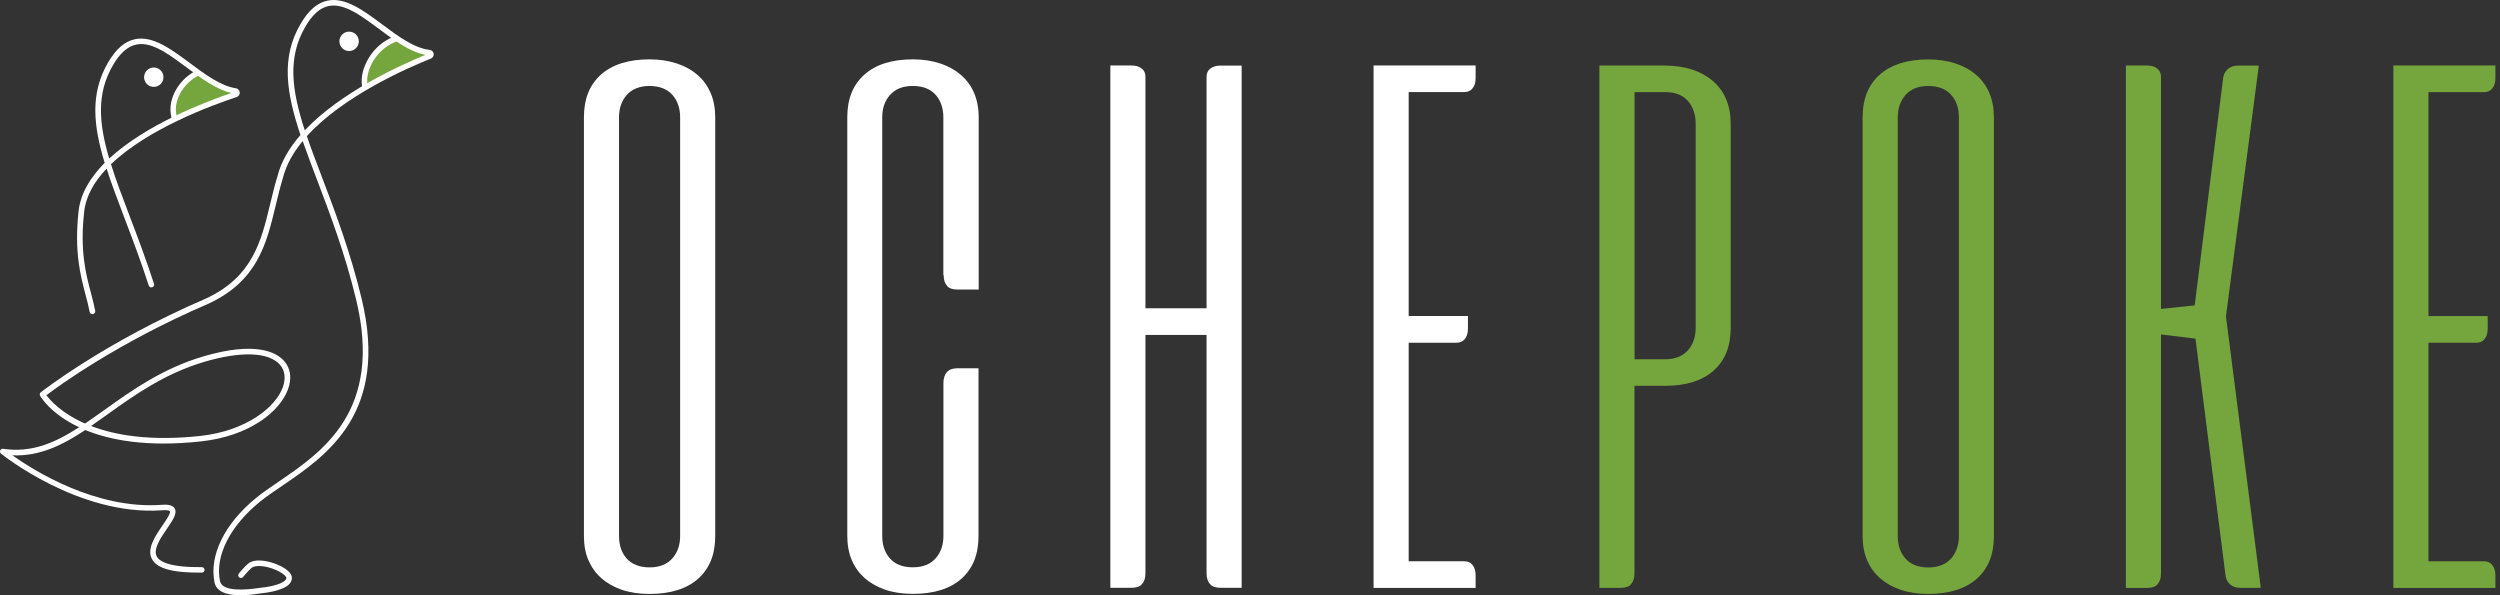
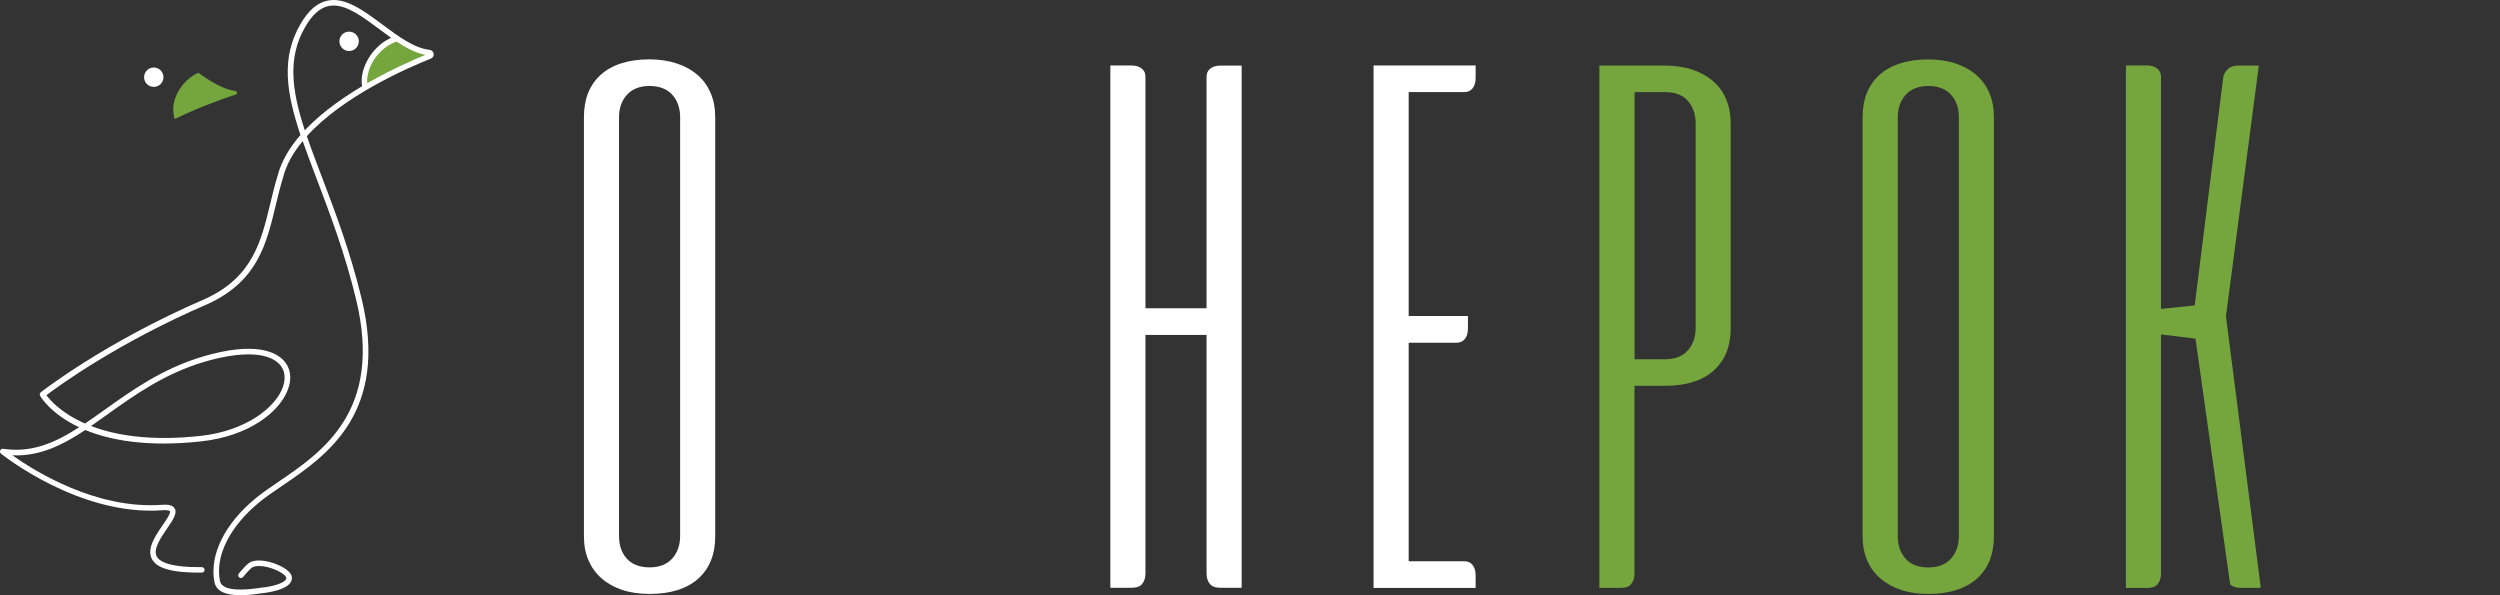
<svg xmlns="http://www.w3.org/2000/svg" width="168" height="40" viewBox="0 0 168 40" fill="none">
  <rect x="0" y="0" width="168" height="40" fill="#333333" stroke="none" />
  <g clip-path="url(#clip0_2336_2843)">
    <path d="M116.002 6.667C115.8 6.201 115.511 5.798 115.133 5.467C114.751 5.131 114.285 4.867 113.747 4.686C113.194 4.5 112.568 4.406 111.89 4.406H107.479V39.504H108.891C109.387 39.504 109.548 39.328 109.599 39.266C109.76 39.084 109.837 38.847 109.837 38.531V25.927H111.89C113.308 25.927 114.42 25.575 115.18 24.882C115.935 24.194 116.302 23.264 116.302 22.033V8.301C116.302 7.691 116.199 7.142 115.997 6.672L116.002 6.667ZM113.949 22.033C113.949 22.612 113.789 23.103 113.463 23.501C113.111 23.925 112.583 24.143 111.896 24.143H109.842V6.191H111.896C112.604 6.191 113.137 6.408 113.478 6.842C113.789 7.236 113.949 7.727 113.949 8.296V22.027V22.033Z" fill="#75A53D" />
    <path d="M133.69 6.253C133.489 5.788 133.199 5.384 132.821 5.053C132.439 4.717 131.973 4.453 131.43 4.272C130.882 4.086 130.256 3.993 129.579 3.993C128.161 3.993 127.055 4.35 126.294 5.038C125.539 5.731 125.167 6.662 125.167 7.887V36.023C125.167 36.638 125.27 37.181 125.472 37.657C125.674 38.123 125.963 38.526 126.341 38.852C126.724 39.193 127.189 39.452 127.717 39.633C128.26 39.819 128.886 39.912 129.579 39.912C130.996 39.912 132.102 39.56 132.868 38.867C133.623 38.18 133.99 37.249 133.99 36.018V7.882C133.99 7.272 133.887 6.724 133.685 6.253H133.69ZM131.637 36.023C131.637 36.623 131.461 37.13 131.125 37.518C130.768 37.926 130.251 38.133 129.584 38.133C128.917 38.133 128.373 37.926 128.027 37.512C127.696 37.124 127.53 36.628 127.53 36.028V7.882C127.53 7.282 127.706 6.781 128.042 6.393C128.399 5.984 128.917 5.777 129.584 5.777C130.251 5.777 130.794 5.989 131.14 6.403C131.472 6.786 131.637 7.287 131.637 7.882V36.018V36.023Z" fill="#75A53D" />
-     <path d="M151.921 39.467C151.921 39.467 151.921 39.483 151.916 39.488C151.916 39.488 151.885 39.504 151.802 39.504H150.561C150.272 39.504 150.044 39.431 149.868 39.276C149.687 39.11 149.589 38.924 149.558 38.697L147.536 22.757L145.219 22.472V38.536C145.219 38.852 145.141 39.09 144.981 39.271C144.929 39.328 144.769 39.509 144.272 39.509H142.86V4.401H144.272C144.582 4.401 144.82 4.474 144.991 4.629C145.146 4.763 145.219 4.934 145.219 5.167V20.76L147.484 20.522L149.397 5.229C149.428 4.991 149.532 4.805 149.713 4.639C149.884 4.484 150.106 4.407 150.401 4.407H151.694C151.746 4.407 151.777 4.412 151.792 4.417L149.584 21.257L151.921 39.467Z" fill="#75A53D" />
-     <path d="M163.191 6.191V21.241H167.174V22.084C167.174 22.4 167.101 22.633 166.946 22.803C166.812 22.964 166.641 23.031 166.408 23.031H163.191V37.719H166.925C167.163 37.719 167.329 37.792 167.463 37.947C167.613 38.123 167.691 38.355 167.691 38.666V39.509H160.833V4.401H167.691V5.244C167.691 5.56 167.618 5.793 167.463 5.963C167.329 6.124 167.158 6.191 166.925 6.191H163.191Z" fill="#75A53D" />
+     <path d="M151.921 39.467C151.921 39.467 151.921 39.483 151.916 39.488C151.916 39.488 151.885 39.504 151.802 39.504H150.561C150.272 39.504 150.044 39.431 149.868 39.276L147.536 22.757L145.219 22.472V38.536C145.219 38.852 145.141 39.09 144.981 39.271C144.929 39.328 144.769 39.509 144.272 39.509H142.86V4.401H144.272C144.582 4.401 144.82 4.474 144.991 4.629C145.146 4.763 145.219 4.934 145.219 5.167V20.76L147.484 20.522L149.397 5.229C149.428 4.991 149.532 4.805 149.713 4.639C149.884 4.484 150.106 4.407 150.401 4.407H151.694C151.746 4.407 151.777 4.412 151.792 4.417L149.584 21.257L151.921 39.467Z" fill="#75A53D" />
    <path d="M47.758 6.253C47.556 5.787 47.272 5.384 46.894 5.053C46.511 4.717 46.046 4.453 45.503 4.272C44.95 4.086 44.329 3.988 43.651 3.988C42.234 3.988 41.122 4.344 40.362 5.032C39.607 5.725 39.24 6.656 39.24 7.882V36.023C39.24 36.633 39.338 37.181 39.545 37.652C39.747 38.117 40.036 38.521 40.409 38.852C40.791 39.188 41.257 39.452 41.784 39.633C42.327 39.819 42.953 39.912 43.651 39.912C45.069 39.912 46.175 39.56 46.936 38.873C47.691 38.179 48.063 37.248 48.063 36.023V7.882C48.063 7.272 47.96 6.724 47.758 6.253ZM45.705 36.023C45.705 36.623 45.529 37.124 45.193 37.512C44.836 37.921 44.313 38.128 43.651 38.128C42.989 38.128 42.441 37.921 42.09 37.507C41.764 37.124 41.598 36.623 41.598 36.028V7.882C41.598 7.282 41.769 6.78 42.11 6.393C42.467 5.984 42.984 5.777 43.651 5.777C44.319 5.777 44.862 5.989 45.208 6.403C45.539 6.786 45.705 7.287 45.705 7.882V36.023Z" fill="white" />
-     <path d="M63.393 18.485V7.882C63.393 7.287 63.227 6.786 62.901 6.403C62.55 5.989 62.028 5.777 61.34 5.777C60.652 5.777 60.155 5.989 59.798 6.393C59.457 6.78 59.286 7.277 59.286 7.882V36.023C59.286 36.617 59.452 37.119 59.783 37.502C60.135 37.916 60.657 38.123 61.34 38.123C62.022 38.123 62.524 37.916 62.886 37.507C63.227 37.119 63.398 36.617 63.398 36.017V25.746C63.398 25.43 63.476 25.187 63.631 25.006C63.677 24.95 63.833 24.768 64.293 24.748H65.756V36.017C65.756 37.243 65.389 38.174 64.634 38.867C63.874 39.56 62.767 39.907 61.345 39.907C60.652 39.907 60.026 39.814 59.483 39.628C58.95 39.441 58.49 39.183 58.107 38.847C57.735 38.516 57.44 38.112 57.243 37.647C57.042 37.176 56.938 36.628 56.938 36.017V7.882C56.938 6.656 57.305 5.725 58.066 5.032C58.826 4.339 59.933 3.988 61.35 3.988C62.028 3.988 62.648 4.086 63.207 4.272C63.745 4.453 64.21 4.717 64.598 5.053C64.97 5.384 65.265 5.787 65.462 6.253C65.663 6.724 65.767 7.272 65.767 7.882V19.457H64.355C63.858 19.457 63.703 19.281 63.651 19.219C63.491 19.038 63.413 18.8 63.413 18.485H63.393Z" fill="white" />
    <path d="M83.439 4.401V39.498H82.027C81.531 39.498 81.376 39.317 81.319 39.26C81.159 39.079 81.081 38.842 81.081 38.526V22.508H76.974V38.526C76.974 38.842 76.897 39.079 76.737 39.26C76.685 39.317 76.524 39.498 76.028 39.498H74.616V4.401H76.028C76.343 4.401 76.576 4.474 76.747 4.624C76.902 4.758 76.974 4.929 76.974 5.162V20.714H81.081V5.167C81.081 4.929 81.153 4.763 81.308 4.629C81.484 4.479 81.717 4.407 82.027 4.407H83.439V4.401Z" fill="white" />
    <path d="M94.663 6.186V21.236H98.645V22.079C98.645 22.395 98.573 22.627 98.418 22.803C98.283 22.958 98.112 23.031 97.88 23.031H94.663V37.719H98.397C98.635 37.719 98.8 37.786 98.935 37.942C99.085 38.117 99.162 38.35 99.162 38.66V39.509H92.304V4.401H99.162V5.239C99.162 5.555 99.09 5.787 98.935 5.963C98.8 6.118 98.629 6.186 98.397 6.186H94.663Z" fill="white" />
    <path d="M15.842 6.351C14.952 6.641 13.385 7.205 11.735 8.001C11.652 7.696 11.627 7.396 11.652 7.127C11.751 6.263 12.382 5.322 13.328 4.888C14.15 5.477 14.988 5.995 15.826 6.119C15.95 6.139 15.961 6.31 15.847 6.351H15.842Z" fill="#75A53D" />
    <path d="M28.886 3.771C27.991 4.127 26.294 4.857 24.531 5.891C24.489 5.648 24.479 5.415 24.505 5.198C24.629 4.143 25.456 2.979 26.677 2.591C27.396 3.077 28.12 3.465 28.849 3.543C28.973 3.558 29.004 3.729 28.886 3.771Z" fill="#75A53D" />
    <path d="M16.152 40C15.118 40 14.528 39.705 14.414 39.126C14.052 37.306 15.097 35.185 17.218 33.452C17.647 33.101 18.174 32.744 18.728 32.366C21.686 30.354 25.731 27.598 23.936 20.15C23.181 17.011 22.177 14.383 21.298 12.066C20.952 11.156 20.626 10.292 20.341 9.48C19.721 10.23 19.25 11.042 19.028 11.901C18.831 12.537 18.676 13.183 18.526 13.809C17.9 16.416 17.305 18.873 14.006 20.409C7.913 23.026 3.895 25.968 3.119 26.558C3.362 26.884 4.117 27.763 5.715 28.461C6.15 28.167 6.589 27.851 7.044 27.53C8.86 26.232 10.918 24.763 13.659 23.951C17.176 22.917 18.552 23.677 19.059 24.22C19.529 24.722 19.633 25.415 19.348 26.175C18.8 27.655 16.783 29.304 13.514 29.661C9.889 30.059 7.396 29.584 5.731 28.896C4.174 29.93 2.648 30.675 0.833 30.597C2.265 31.616 6.439 34.249 10.877 33.923C11.177 33.902 11.59 33.902 11.74 34.171C11.927 34.497 11.616 34.947 11.228 35.516C10.804 36.137 10.272 36.907 10.535 37.398C10.716 37.735 11.389 38.133 13.561 38.112C13.664 38.112 13.742 38.195 13.747 38.293C13.747 38.397 13.664 38.48 13.566 38.48C11.616 38.5 10.551 38.211 10.21 37.569C9.842 36.881 10.442 36.007 10.923 35.304C11.151 34.973 11.492 34.476 11.42 34.352C11.42 34.352 11.358 34.254 10.903 34.29C5.291 34.694 0.119 30.525 0.067 30.484C0.005 30.432 -0.021 30.344 0.016 30.266C0.052 30.189 0.129 30.147 0.212 30.158C2.131 30.447 3.708 29.754 5.317 28.71C3.414 27.815 2.746 26.687 2.695 26.599C2.648 26.522 2.669 26.419 2.741 26.362C2.783 26.331 7.034 22.989 13.84 20.062C16.974 18.604 17.549 16.23 18.154 13.716C18.304 13.085 18.464 12.434 18.66 11.792C18.914 10.82 19.467 9.904 20.191 9.072C19.235 6.206 18.878 3.874 20.191 1.619C20.724 0.698 21.324 0.181 22.017 0.041C23.207 -0.202 24.417 0.698 25.7 1.65C26.744 2.431 27.825 3.233 28.87 3.351C29.01 3.367 29.123 3.476 29.144 3.615C29.165 3.755 29.087 3.879 28.958 3.936C27.386 4.562 23.062 6.449 20.621 9.149C20.916 10.018 21.267 10.944 21.645 11.927C22.529 14.254 23.532 16.892 24.298 20.057C26.155 27.753 21.981 30.592 18.94 32.661C18.392 33.033 17.874 33.385 17.455 33.726C15.444 35.371 14.445 37.357 14.781 39.043C14.931 39.788 16.524 39.648 17.461 39.504C17.854 39.472 18.898 39.317 19.183 38.976C19.24 38.909 19.245 38.852 19.24 38.821C19.229 38.723 18.986 38.485 18.485 38.278C17.823 38.004 17.155 37.957 16.902 38.164C16.742 38.293 16.437 38.65 16.333 38.774C16.266 38.852 16.152 38.862 16.075 38.8C15.997 38.733 15.987 38.619 16.049 38.541C16.064 38.521 16.447 38.061 16.669 37.88C17.119 37.507 18.009 37.678 18.63 37.936C18.914 38.055 19.571 38.371 19.612 38.79C19.628 38.945 19.576 39.09 19.467 39.219C19.033 39.736 17.657 39.86 17.507 39.876C16.995 39.959 16.545 40 16.157 40H16.152ZM6.118 28.627C7.732 29.247 10.096 29.661 13.468 29.294C16.566 28.953 18.505 27.37 18.997 26.046C19.224 25.425 19.152 24.867 18.779 24.474C18.014 23.657 16.183 23.595 13.752 24.308C11.068 25.1 9.041 26.548 7.246 27.83C6.863 28.105 6.486 28.373 6.113 28.632H6.118V28.627ZM22.415 0.372C22.307 0.372 22.198 0.383 22.09 0.403C21.505 0.522 20.988 0.983 20.512 1.805C19.307 3.879 19.607 6.072 20.481 8.756C22.896 6.196 26.879 4.386 28.591 3.688C27.525 3.481 26.486 2.705 25.477 1.95C24.391 1.143 23.362 0.372 22.415 0.372Z" fill="white" />
-     <path d="M6.206 21.112C6.118 21.112 6.041 21.05 6.025 20.962C5.953 20.585 5.855 20.202 5.746 19.799C5.405 18.506 4.981 16.897 5.281 14.187C5.415 12.987 6.082 11.906 7.034 10.944C6.258 8.399 6.062 6.274 7.256 4.21C7.789 3.29 8.389 2.772 9.082 2.633C10.272 2.39 11.482 3.29 12.764 4.241C13.778 4.996 14.833 5.782 15.852 5.932C15.992 5.953 16.095 6.062 16.111 6.207C16.121 6.346 16.038 6.476 15.904 6.522C14.264 7.06 9.941 8.643 7.458 11.037C7.794 12.113 8.234 13.261 8.71 14.518C9.227 15.873 9.811 17.409 10.349 19.074C10.38 19.173 10.328 19.276 10.23 19.307C10.132 19.338 10.028 19.287 9.997 19.188C9.46 17.533 8.88 16.002 8.363 14.647C7.913 13.458 7.494 12.361 7.163 11.332C6.341 12.201 5.772 13.168 5.658 14.223C5.363 16.861 5.762 18.371 6.113 19.695C6.222 20.109 6.325 20.497 6.398 20.885C6.418 20.983 6.351 21.081 6.248 21.102H6.212V21.112H6.206ZM9.485 2.964C9.377 2.964 9.268 2.974 9.16 2.995C8.575 3.114 8.058 3.574 7.582 4.396C6.481 6.289 6.636 8.281 7.339 10.654C9.796 8.374 13.773 6.853 15.547 6.248C14.523 6.01 13.52 5.26 12.547 4.536C11.461 3.729 10.432 2.959 9.485 2.959V2.964Z" fill="white" />
    <path d="M23.46 3.429C23.82 3.429 24.112 3.137 24.112 2.777C24.112 2.417 23.82 2.126 23.46 2.126C23.1 2.126 22.808 2.417 22.808 2.777C22.808 3.137 23.1 3.429 23.46 3.429Z" fill="white" />
    <path d="M10.334 5.839C10.694 5.839 10.985 5.547 10.985 5.188C10.985 4.828 10.694 4.536 10.334 4.536C9.974 4.536 9.682 4.828 9.682 5.188C9.682 5.547 9.974 5.839 10.334 5.839Z" fill="white" />
    <path d="M24.35 5.922C24.303 5.658 24.293 5.41 24.319 5.172C24.443 4.127 25.27 2.845 26.615 2.41L26.729 2.762C25.529 3.15 24.794 4.288 24.686 5.213C24.665 5.41 24.67 5.627 24.712 5.86L24.35 5.922Z" fill="white" />
-     <path d="M11.559 8.063C11.466 7.732 11.435 7.401 11.466 7.106C11.58 6.108 12.304 5.146 13.261 4.712L13.411 5.048C12.578 5.425 11.927 6.284 11.828 7.148C11.802 7.396 11.828 7.675 11.906 7.965L11.549 8.063H11.559Z" fill="white" />
  </g>
  <defs>
    <clipPath id="clip0_2336_2843">
      <rect width="167.691" height="40" fill="white" />
    </clipPath>
  </defs>
</svg>